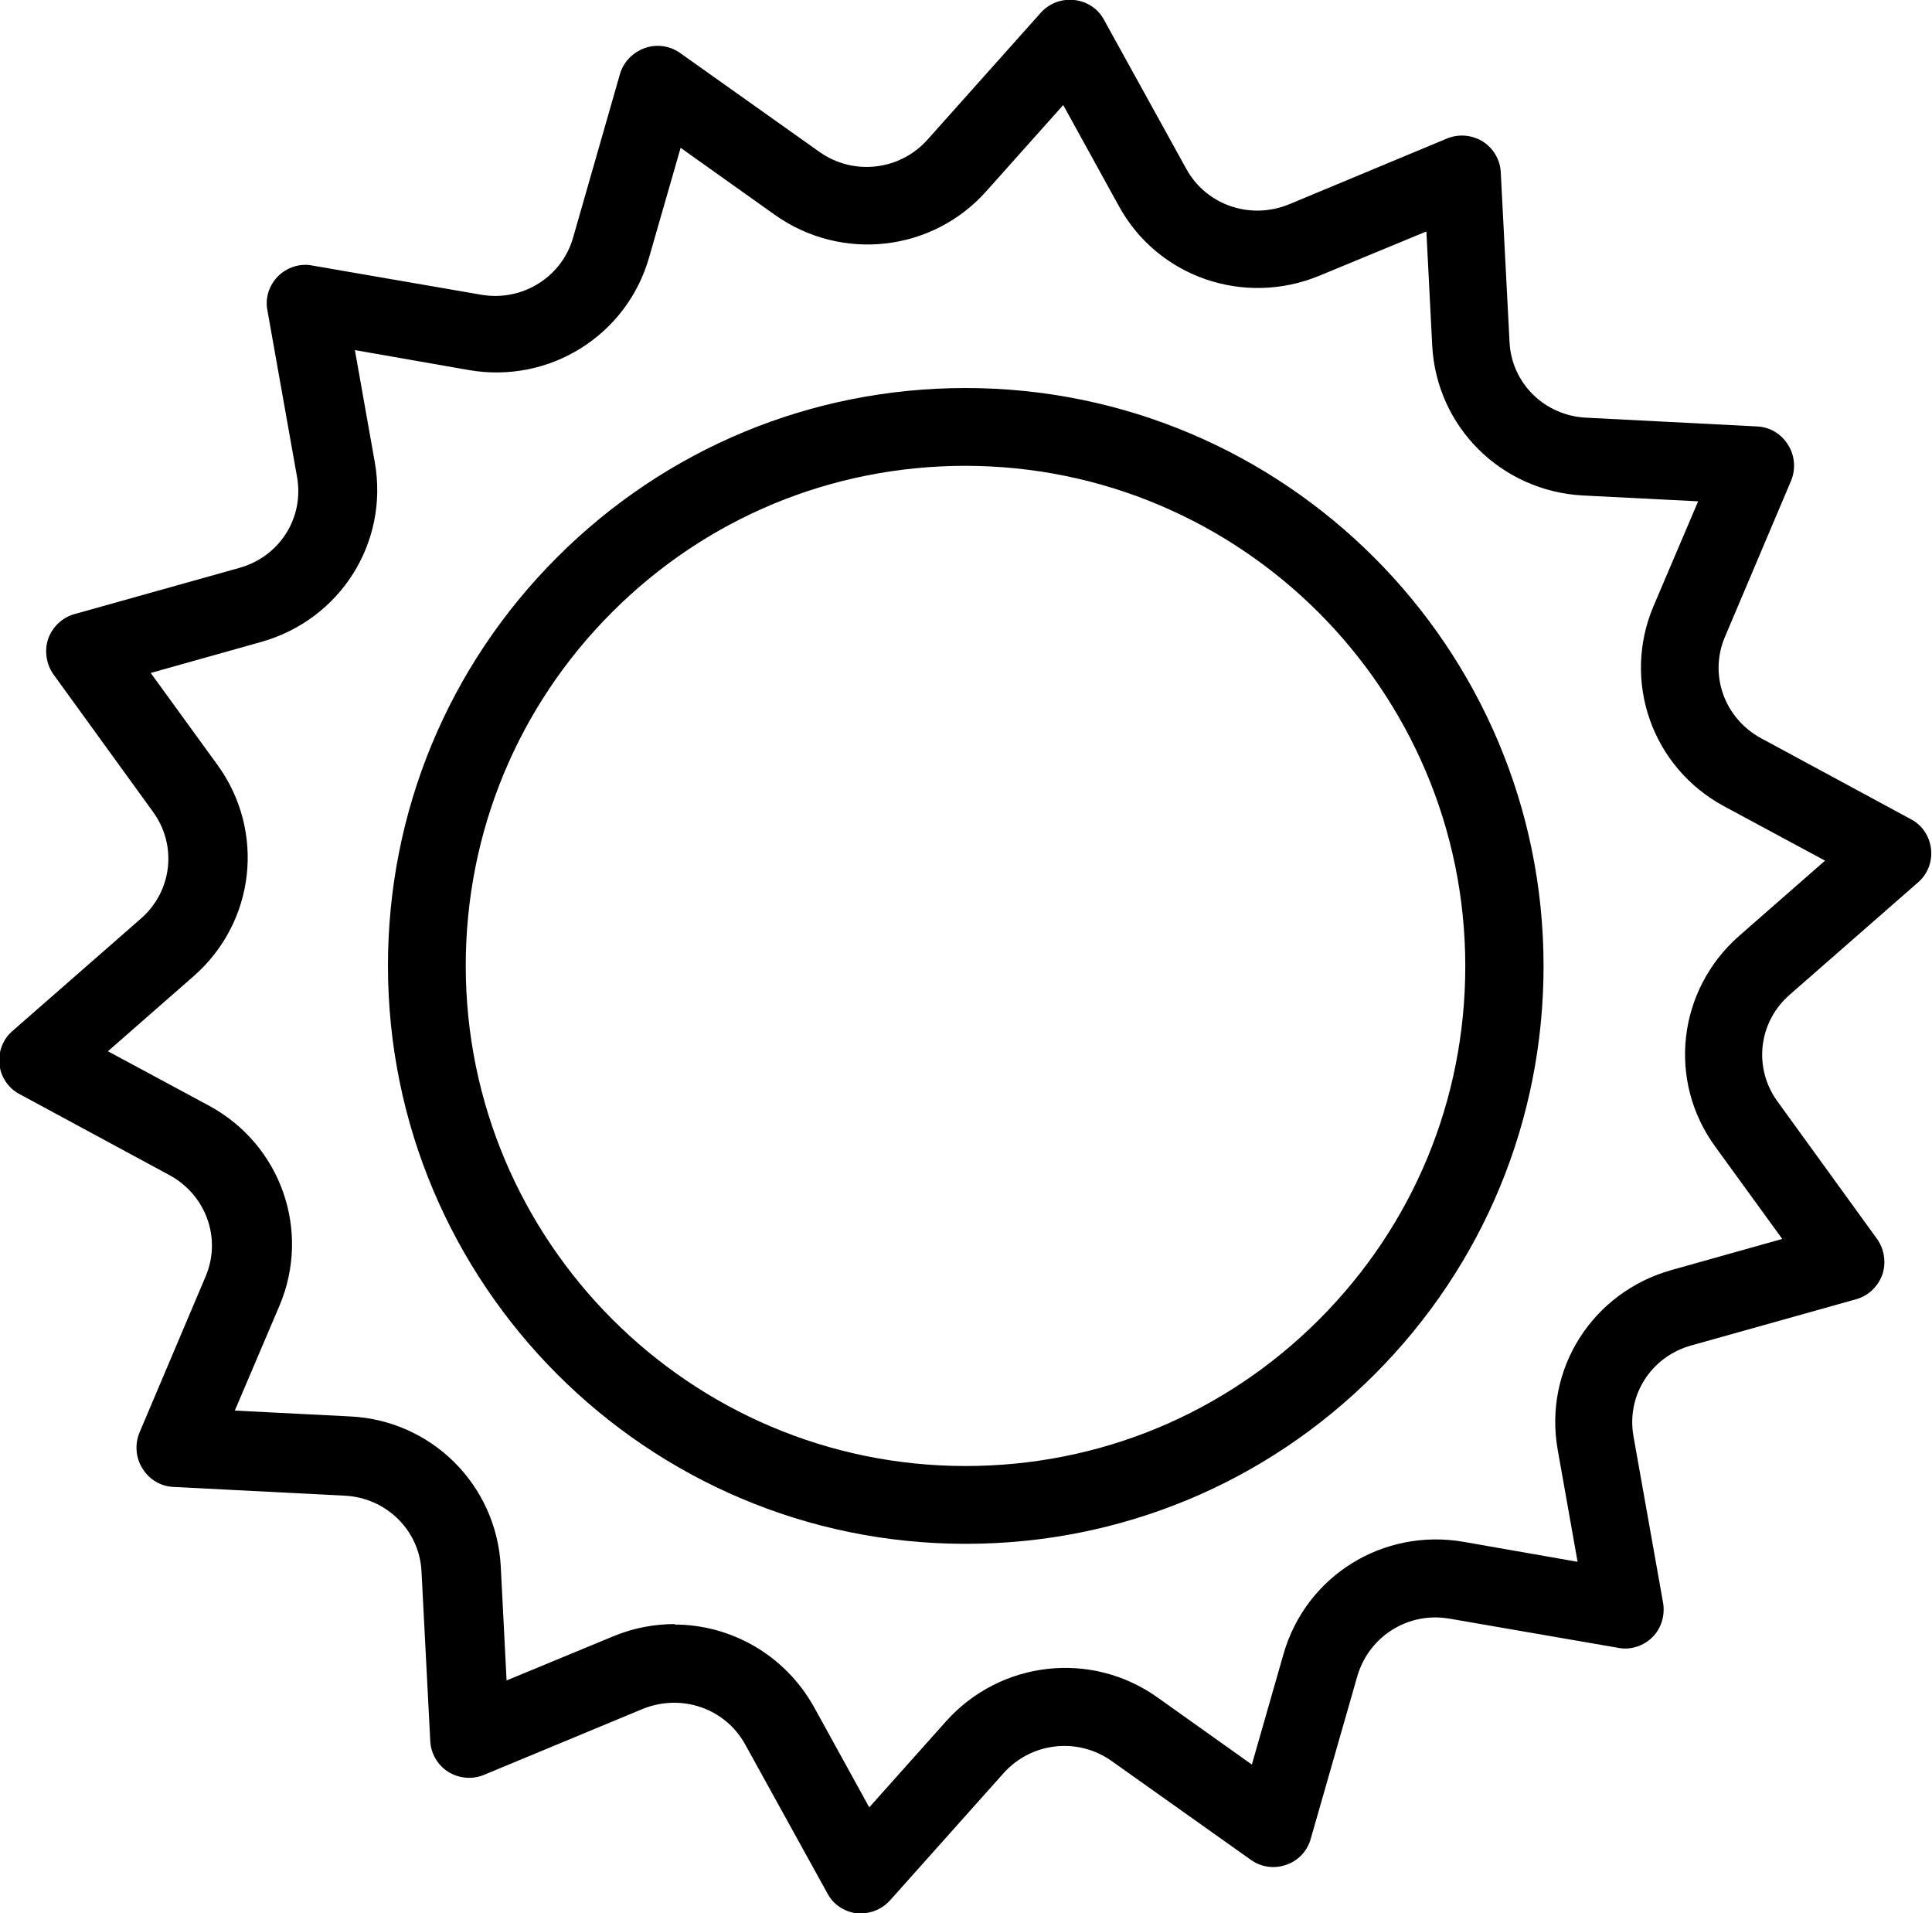
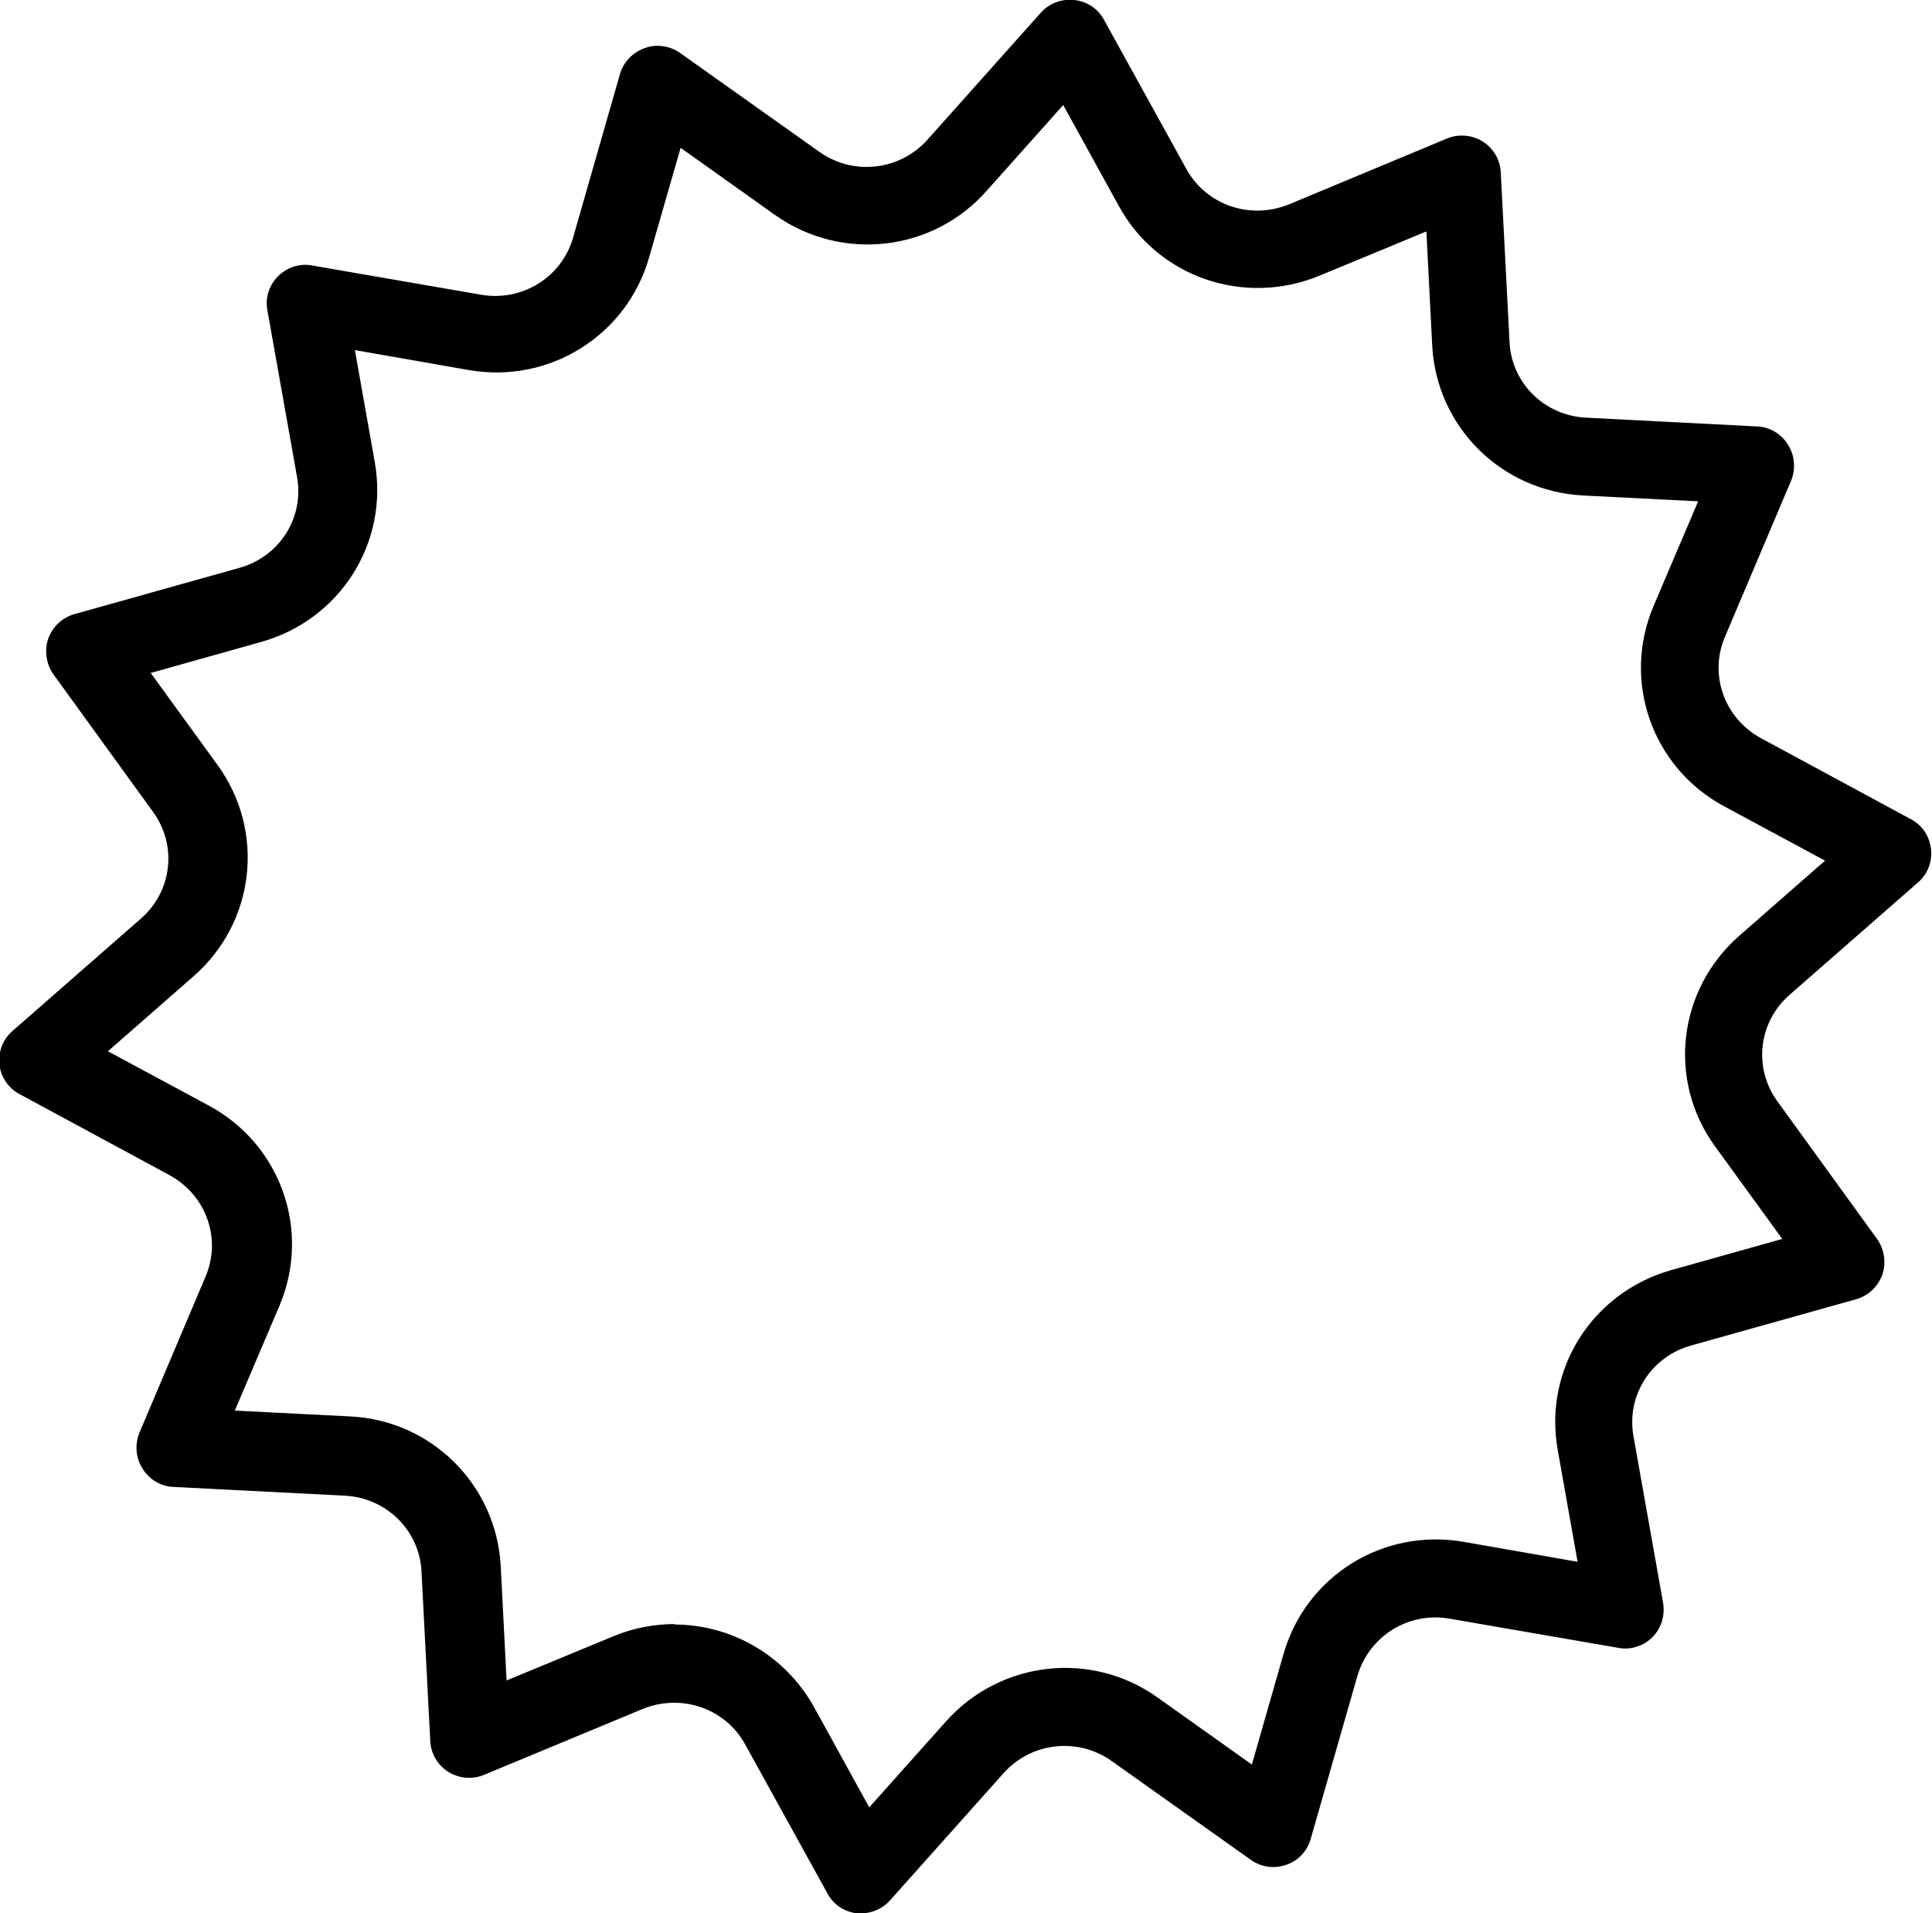
<svg xmlns="http://www.w3.org/2000/svg" id="Layer_2" data-name="Layer 2" viewBox="0 0 39.74 39.35">
  <g id="Layer_1-2" data-name="Layer 1">
    <g>
      <path d="M13.87,33.41c1.16,0,2.27.62,2.87,1.69l1.14,2.07,1.58-1.77c1.12-1.25,2.99-1.46,4.35-.49l1.94,1.38.65-2.27c.46-1.61,2.05-2.6,3.71-2.31l2.34.41-.41-2.31c-.29-1.65.71-3.23,2.34-3.69l2.28-.64-1.38-1.9c-.99-1.36-.77-3.22.49-4.33l1.77-1.55-2.08-1.12c-1.48-.8-2.1-2.57-1.45-4.11l.92-2.16-2.37-.12c-1.68-.09-3.01-1.41-3.1-3.08l-.12-2.35-2.2.91c-1.55.64-3.33.03-4.13-1.44l-1.14-2.07-1.58,1.77c-1.11,1.25-2.98,1.46-4.35.49l-1.94-1.38-.65,2.26c-.46,1.6-2.05,2.6-3.71,2.31l-2.34-.41.41,2.31c.29,1.65-.71,3.23-2.33,3.69l-2.28.64,1.38,1.9c.98,1.36.77,3.22-.49,4.33l-1.77,1.55,2.08,1.12c1.48.8,2.1,2.57,1.45,4.11l-.92,2.16,2.37.12c1.68.08,3.01,1.41,3.1,3.08l.12,2.35,2.2-.91c.41-.17.84-.25,1.27-.25M17.72,39.35s-.06,0-.09,0c-.26-.03-.49-.18-.61-.41l-1.69-3.06c-.41-.75-1.32-1.06-2.12-.73l-3.25,1.35c-.24.1-.51.08-.74-.06-.22-.14-.36-.38-.37-.64l-.18-3.48c-.04-.85-.73-1.52-1.58-1.56l-3.52-.18c-.26-.01-.5-.15-.64-.38-.14-.22-.16-.5-.06-.74l1.36-3.21c.33-.78.01-1.67-.74-2.08l-3.09-1.67c-.23-.12-.39-.36-.41-.61-.03-.26.07-.52.27-.69l2.64-2.31c.64-.56.75-1.5.25-2.19l-2.05-2.83c-.15-.21-.19-.49-.11-.73.09-.25.29-.44.54-.51l3.39-.95c.83-.23,1.34-1.03,1.19-1.87l-.61-3.43c-.05-.26.04-.52.22-.7.18-.18.45-.27.7-.22l3.47.6c.85.15,1.67-.36,1.9-1.18l.96-3.35c.07-.25.26-.45.51-.54.24-.09.52-.05.73.1l2.86,2.03c.7.5,1.66.39,2.23-.25l2.33-2.61c.17-.19.43-.29.69-.26.26.03.49.18.61.41l1.69,3.06c.41.75,1.32,1.06,2.12.73l3.24-1.35c.24-.1.51-.08.74.06.22.14.36.38.37.64l.18,3.48c.04.85.72,1.52,1.58,1.56l3.51.18c.26.01.5.15.64.38.14.22.16.5.06.74l-1.36,3.21c-.33.78-.01,1.67.74,2.08l3.09,1.67c.23.12.38.35.41.61.03.26-.07.52-.27.69l-2.64,2.31c-.64.56-.75,1.5-.25,2.19l2.05,2.83c.15.21.19.49.11.73-.09.25-.29.44-.54.51l-3.39.95c-.83.23-1.34,1.03-1.19,1.87l.61,3.43c.04.26-.04.52-.22.7-.18.18-.45.27-.7.22l-3.47-.6c-.85-.15-1.66.36-1.9,1.18l-.96,3.35c-.07.25-.26.45-.5.53-.25.09-.52.05-.73-.1l-2.86-2.03c-.7-.5-1.66-.39-2.23.25l-2.33,2.61c-.15.17-.37.27-.6.27" />
-       <path d="M19.86,9.58c-2.75,0-5.33,1.07-7.27,3.01-1.94,1.94-3.01,4.53-3.01,7.27,0,5.67,4.61,10.29,10.28,10.29h0c2.75,0,5.33-1.07,7.27-3.01,1.94-1.94,3.01-4.52,3.01-7.27,0-5.67-4.61-10.29-10.29-10.29h0ZM19.86,31.75h0c-6.55,0-11.88-5.33-11.88-11.89,0-3.17,1.24-6.16,3.48-8.4,2.24-2.24,5.23-3.48,8.4-3.48h0c6.56,0,11.89,5.33,11.89,11.89,0,3.17-1.24,6.16-3.48,8.4-2.24,2.24-5.23,3.48-8.4,3.48" />
    </g>
  </g>
</svg>